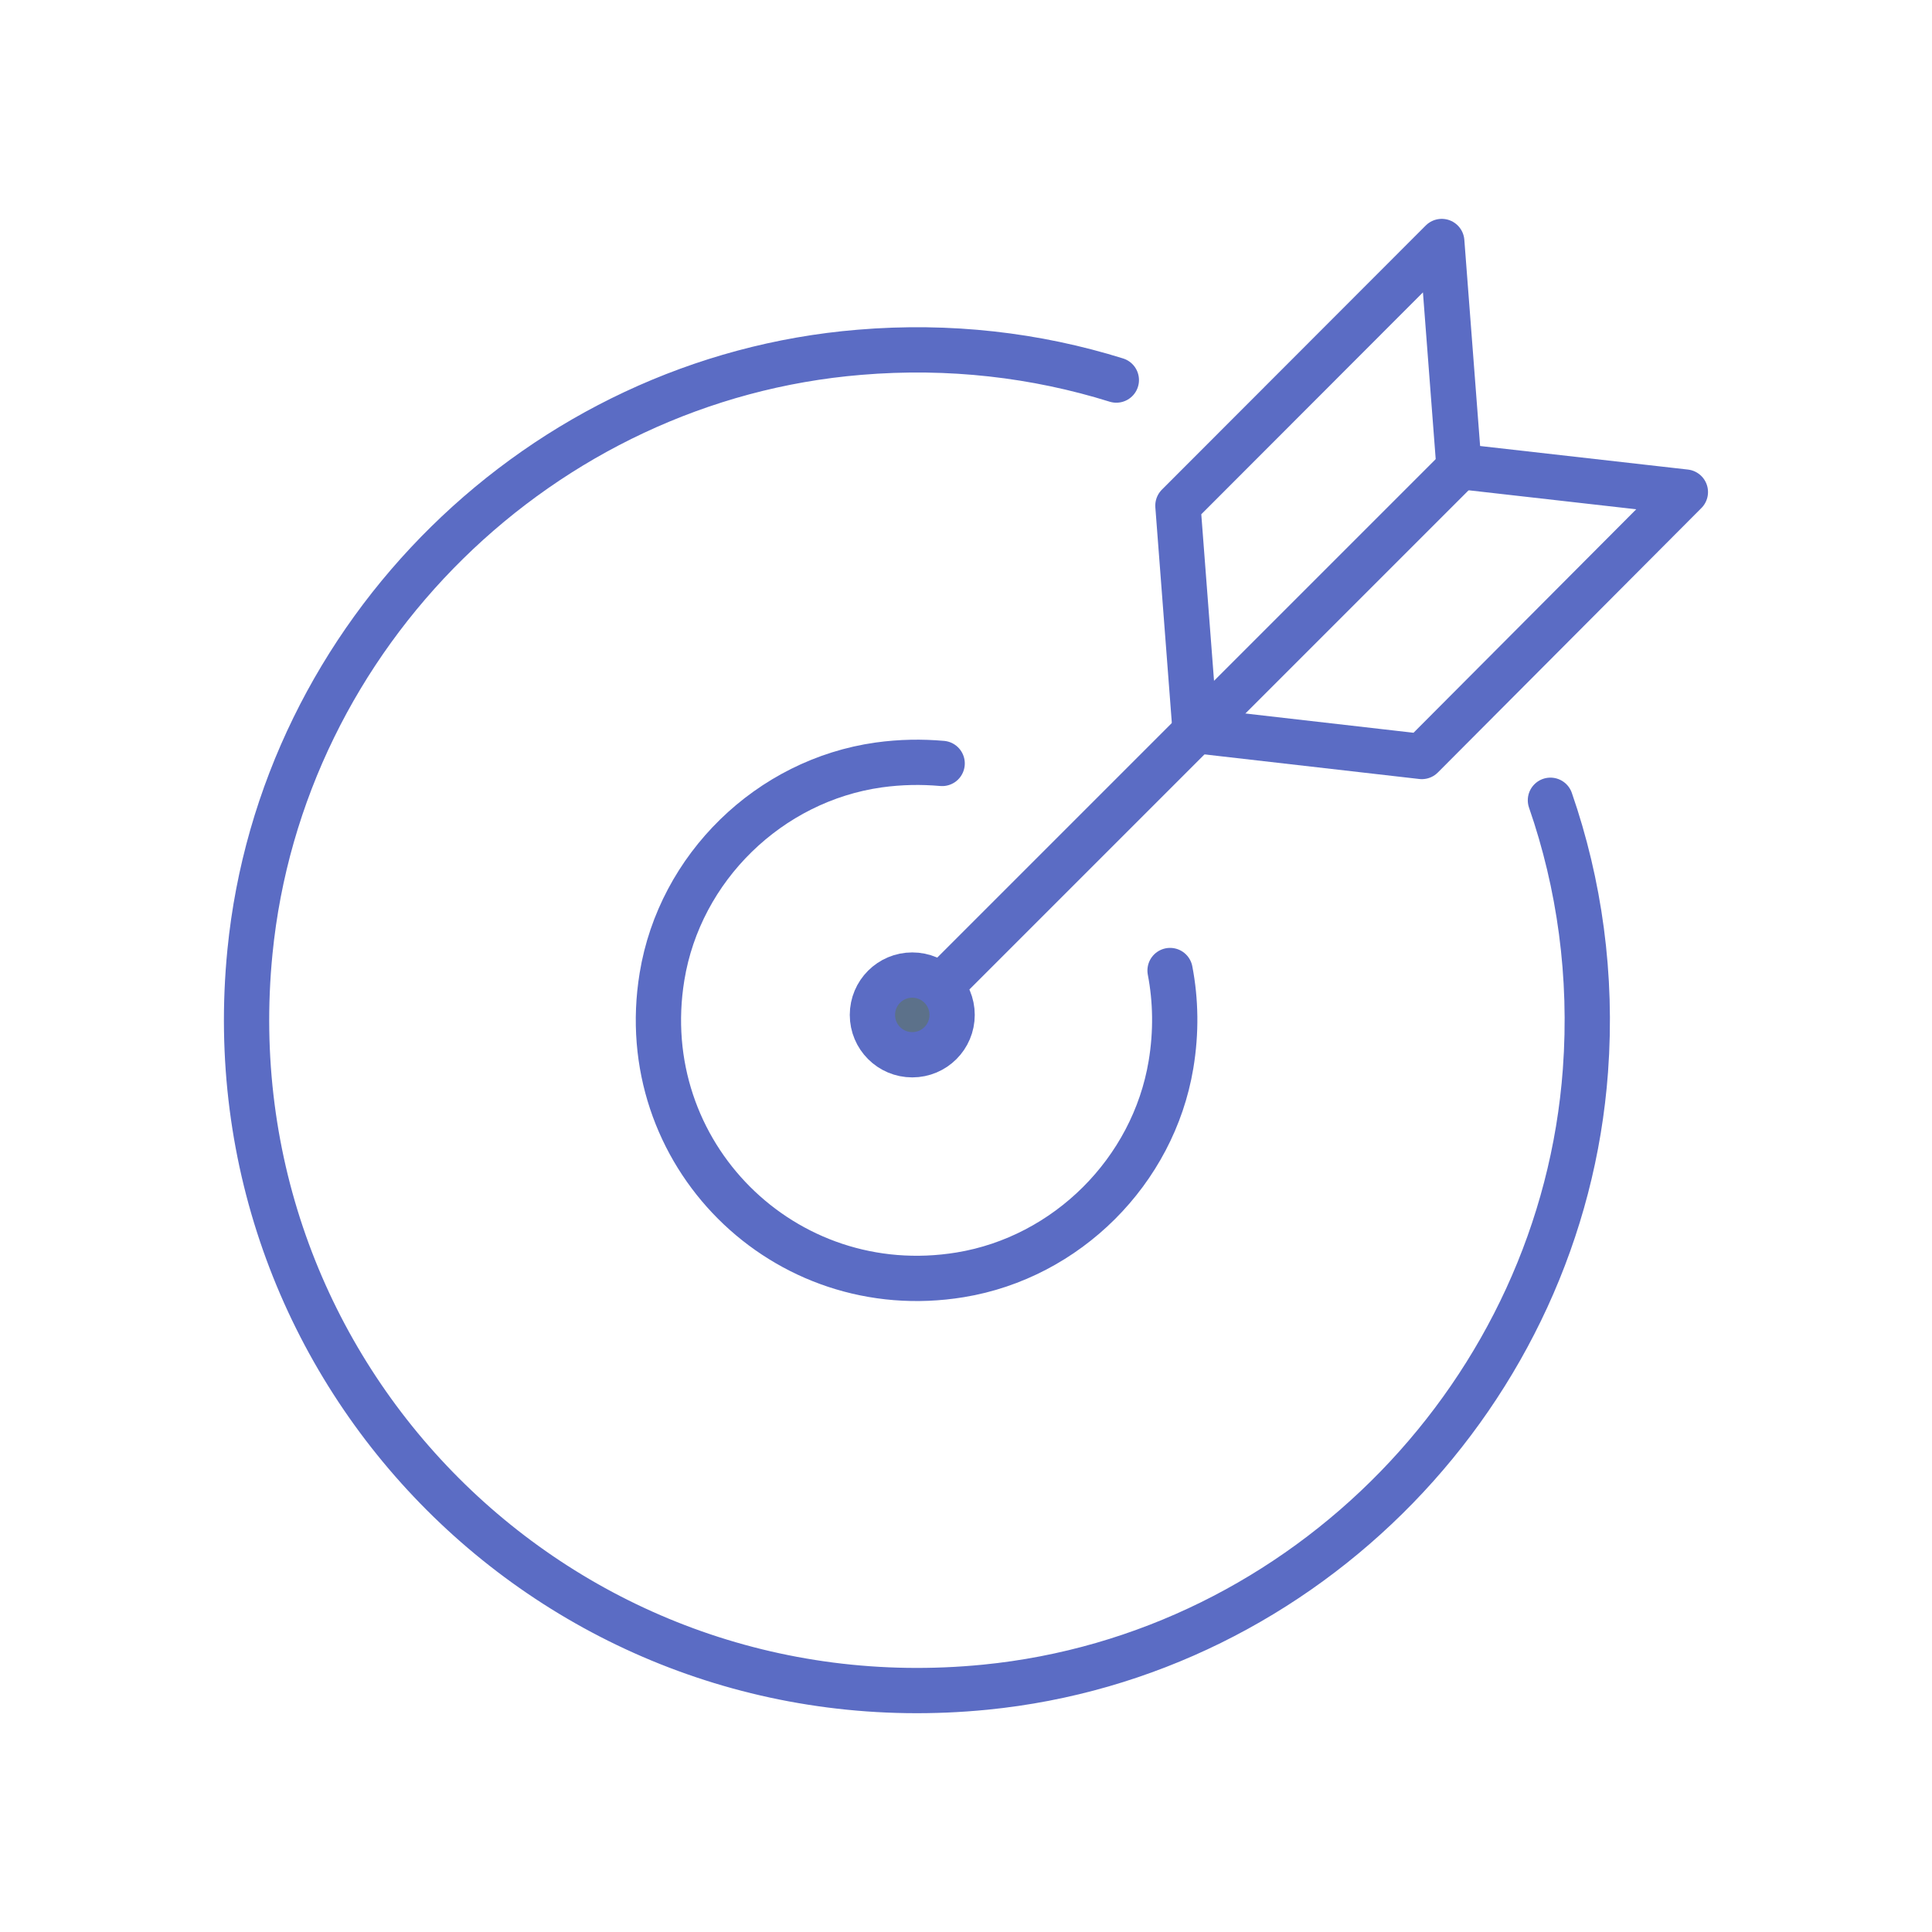
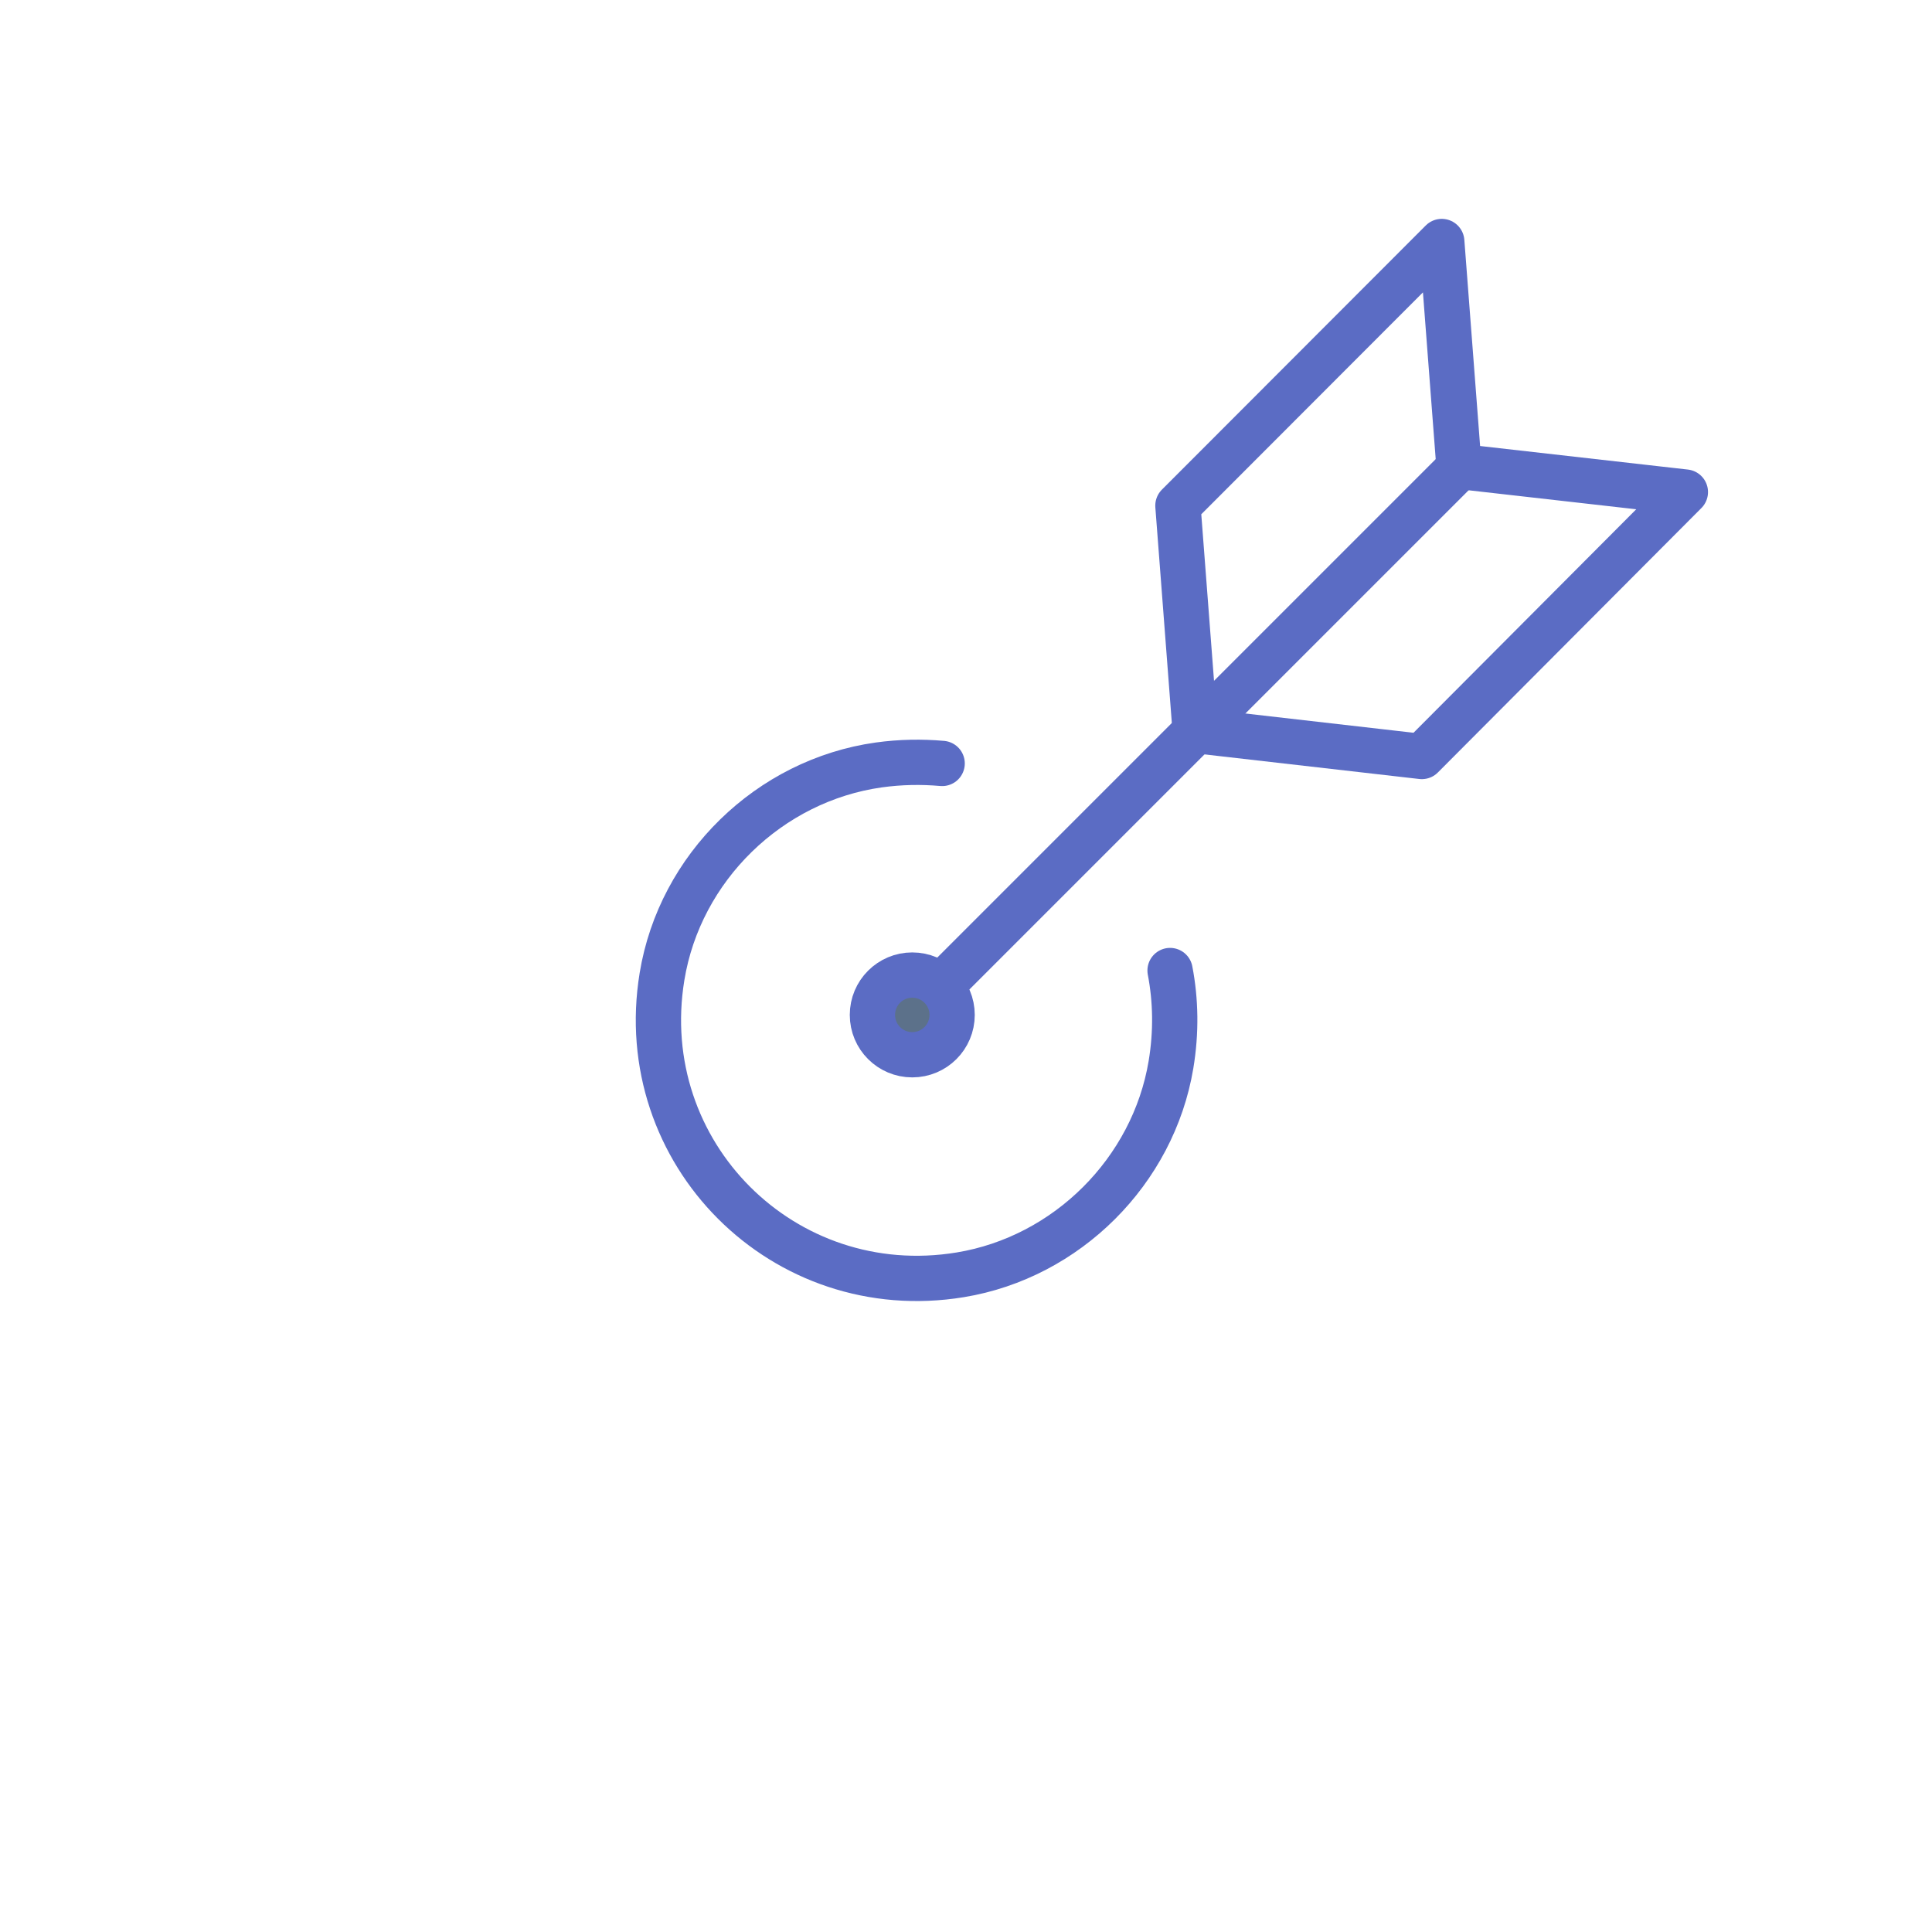
<svg xmlns="http://www.w3.org/2000/svg" id="Layer_1" viewBox="0 0 64 64">
  <defs>
    <style>.cls-1{fill:#5c718a;stroke-miterlimit:10;}.cls-1,.cls-2{stroke:#5b6cc4;stroke-width:1.5px;}.cls-2{fill:none;stroke-linecap:round;stroke-linejoin:round;}</style>
  </defs>
  <path class="cls-2" d="M38.76,32.15c.19.99.21,2.04.03,3.12-.59,3.53-3.45,6.38-6.98,6.96-5.85.96-10.84-4.03-9.88-9.88.59-3.61,3.55-6.5,7.18-7.01.72-.1,1.42-.11,2.1-.05" />
-   <path class="cls-2" d="M51.36,26.51c.96,2.77,1.39,5.8,1.16,8.95-.78,10.64-9.27,19.38-19.88,20.43-14.05,1.39-25.75-10.32-24.36-24.36,1.04-10.53,9.65-18.99,20.19-19.86,2.98-.25,5.85.09,8.51.92" />
  <path class="cls-2" d="M30.21,33.62l18.23-18.23" />
  <path class="cls-2" d="M47.1,25.06l-7.51-.86-.57-7.45,8.74-8.75.57,7.45,7.5.85-8.73,8.76Z" />
  <path class="cls-1" d="M30.22,34.94c.73,0,1.32-.59,1.32-1.32s-.59-1.32-1.32-1.32-1.32.59-1.32,1.32.59,1.32,1.32,1.32Z" />
</svg>